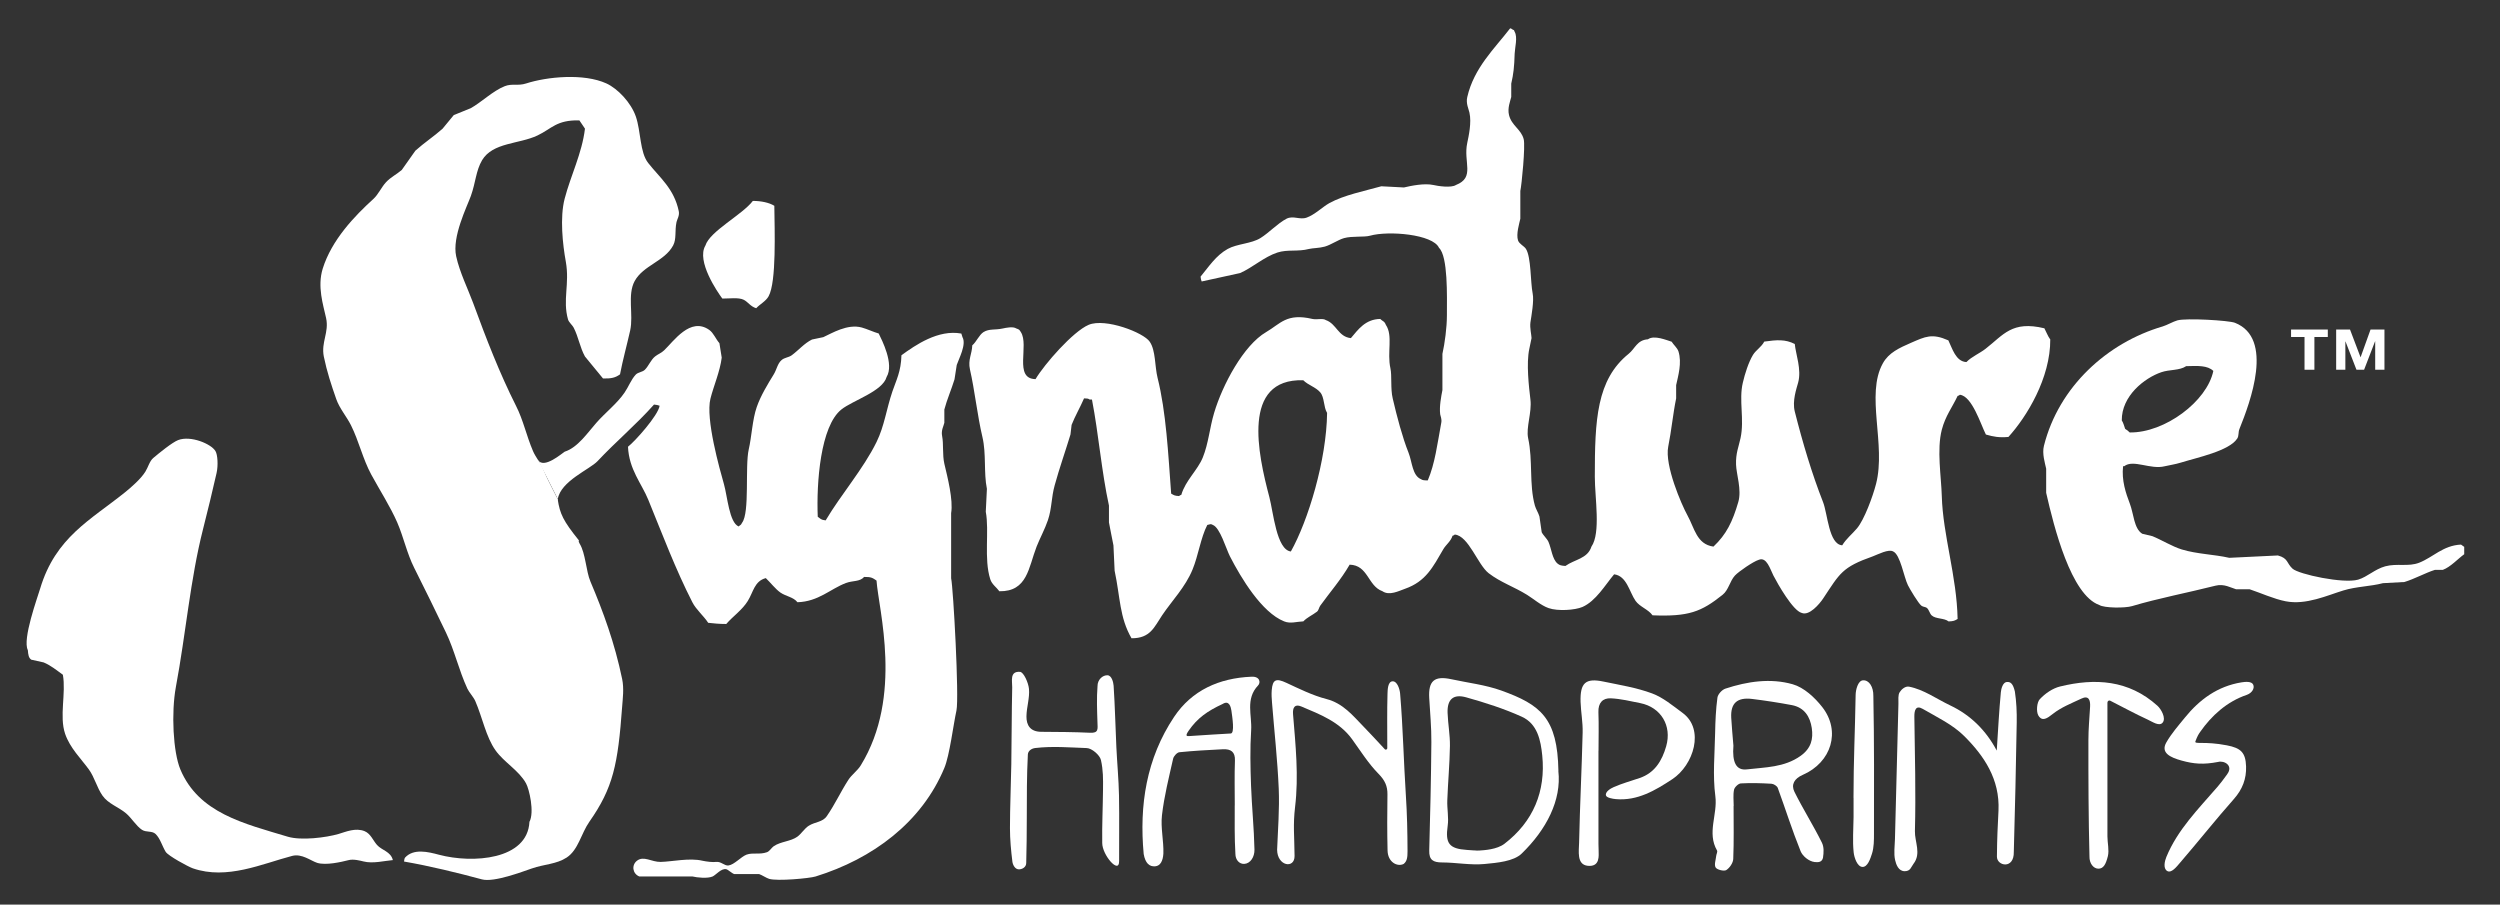
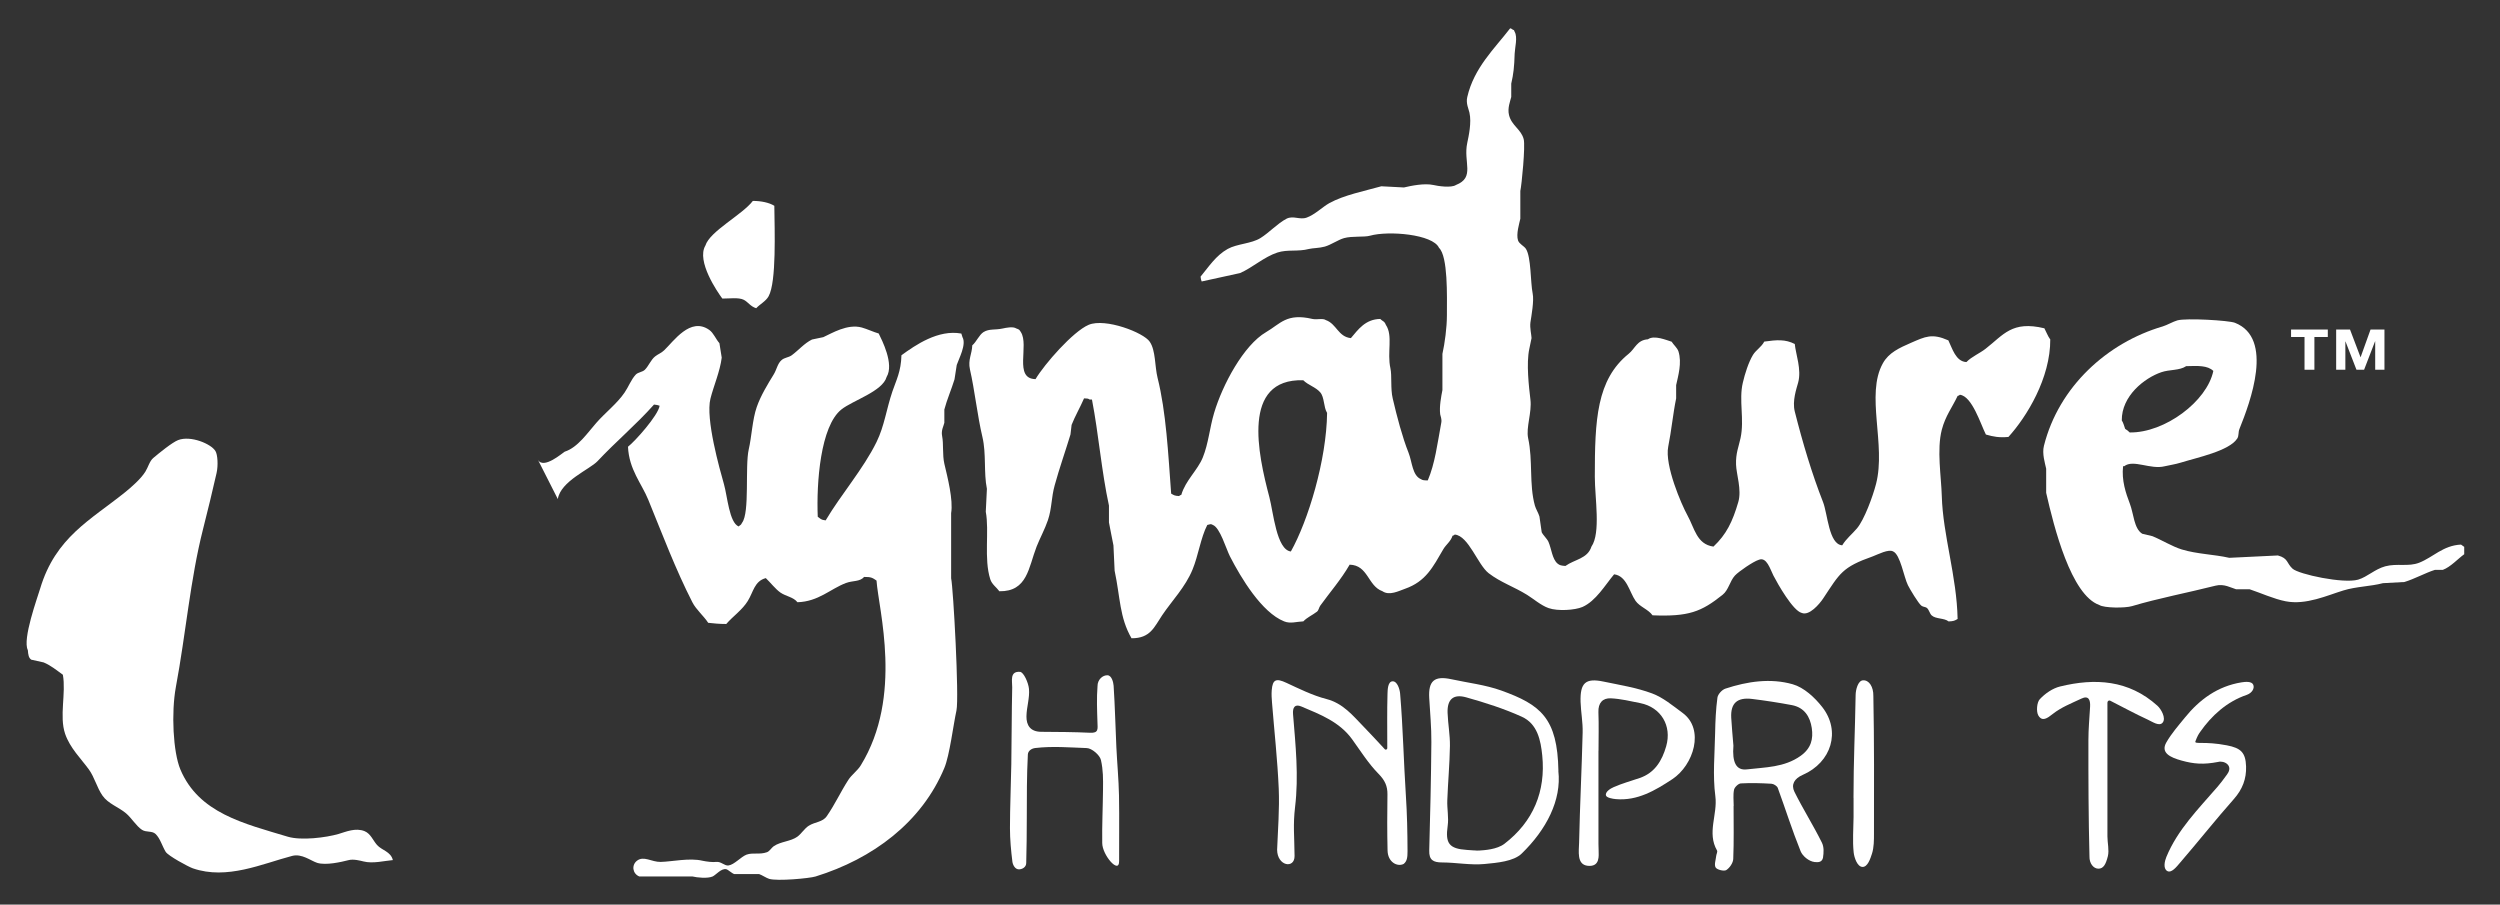
<svg xmlns="http://www.w3.org/2000/svg" id="Layer_2" viewBox="0 0 445.71 161.28">
  <rect x="0" y="0" width="445.71" height="161.28" fill="#333333" stroke="none" />
  <defs>
    <style> .cls-1 { fill: #fff; } </style>
  </defs>
  <path class="cls-1" d="M309.07,143.7c0,3.15.07,6.3-.06,9.44-.03.7-.63,1.59-1.24,1.98-.39.25-1.64-.05-1.89-.45-.31-.49.02-1.36.09-2.06.03-.33.28-.75.15-.98-1.83-3.16.13-6.43-.3-9.68-.49-3.7-.11-7.52-.04-11.29.04-2.1.13-4.21.41-6.28.08-.6.81-1.41,1.43-1.61,3.91-1.29,8.04-1.9,11.98-.78,2.02.57,3.95,2.37,5.28,4.07,3.35,4.29,1.65,9.85-3.48,12.09-1.49.65-2.12,1.72-1.48,3.02,1.52,3.06,3.36,5.97,4.88,9.03.41.81.35,1.77.21,2.73-.18.77-.78.84-1.48.76-1.07-.12-2.17-1.09-2.51-1.93-1.5-3.71-2.7-7.53-4.07-11.28-.13-.35-.73-.73-1.13-.75-1.82-.11-3.65-.16-5.46-.06-.44.03-1.12.68-1.21,1.13-.19.94-.06,1.93-.06,2.9,0,0-.01,0-.02,0ZM309.04,132.93c-.24,3.02.51,4.46,2.39,4.24,3.27-.39,6.67-.33,9.59-2.41,1.89-1.35,2.28-3.03,1.99-4.97-.3-1.98-1.28-3.65-3.55-4.08-2.35-.44-4.73-.81-7.1-1.1-2.66-.32-3.84.77-3.71,3.34.09,1.66.26,3.32.39,4.99Z" />
  <path class="cls-1" d="M246.88,133.57c.16.17.45.05.45-.18,0-3.6-.05-6.65.04-9.69.02-.75.06-2.15.86-2.23.88-.09,1.33,1.43,1.39,2.2.51,6.01.63,12.06,1.02,18.08.22,3.33.29,6.66.3,10,0,1.08-.08,1.81-.7,2.28-1.1.55-2.81-.29-2.86-2.39-.08-3.33-.07-6.67-.02-10.01.02-1.5-.47-2.53-1.58-3.66-1.8-1.83-3.2-4.06-4.71-6.16-2.26-3.13-5.71-4.44-9.07-5.86-1.17-.49-1.57.2-1.47,1.39.45,5.5,1.03,10.99.36,16.55-.38,3.22-.12,5.12-.09,8.72.02,2.33-3.08,1.82-3.11-1.11.14-3.62.44-7.25.29-10.87-.22-5.13-.79-10.24-1.2-15.36-.06-.74-.11-1.49-.05-2.22.16-1.94.79-2.16,2.6-1.32,2.33,1.08,4.67,2.25,7.14,2.89,2.99.77,4.7,2.94,6.64,4.93,1.16,1.19,2.29,2.42,3.76,4Z" />
-   <path class="cls-1" d="M220.14,143.59c0-2.66-.07-5.33.03-7.99.06-1.56-.73-2.09-2.15-2.02-2.59.13-5.18.27-7.75.53-.42.04-1.02.7-1.12,1.15-.75,3.35-1.6,6.69-1.99,10.08-.26,2.24.33,4.57.25,6.85-.08,1.29-.53,2.18-1.46,2.26-1.03.09-1.76-.55-2.05-2.19-.8-8.67.46-17.02,5.43-24.46,3.16-4.72,8.01-6.91,13.77-7.15,1.54-.09,1.69,1.06,1.19,1.56-2.29,2.41-1.06,5.32-1.23,7.97-.21,3.28-.14,6.58-.02,9.87.14,3.81.53,7.61.61,11.42.03,1.33-.74,2.5-1.83,2.55-.83.04-1.57-.67-1.57-1.81-.17-2.87-.12-5.76-.12-8.64-.01,0,.01,0,0,0ZM219.43,130.77c.72-.05.28-2.85.11-4.08-.11-.7-.41-1.9-1.57-1.18-2.74,1.27-4.5,2.53-6.03,4.73-.7,1.01-.36,1.02.08.99,2.06-.16,6.67-.41,7.41-.46Z" />
  <path class="cls-1" d="M277.83,137.45c.59,5.19-2.13,10.46-6.54,14.73-1.45,1.4-4.35,1.64-6.64,1.86-2.48.23-5.02-.27-7.54-.28-1.59,0-2.35-.43-2.3-2.13.18-6.43.33-12.87.38-19.31.02-2.62-.23-5.24-.38-7.86-.18-3.07.91-4.02,3.92-3.37,2.99.65,6.09,1,8.93,2.02,7.01,2.53,10.02,4.9,10.18,14.33ZM262.86,151.61c.33.05.49.03.84.03.94-.06,3.19-.19,4.52-1.21,5.14-3.94,7.38-9.36,6.74-15.73-.27-2.68-.84-5.66-3.67-6.93-3.16-1.43-6.52-2.5-9.87-3.44-2.33-.66-3.42.36-3.34,2.75.07,1.98.45,3.95.42,5.92-.05,3.23-.35,6.45-.47,9.68-.06,1.51.28,3.05.07,4.53-.45,3.14.22,4.11,3.46,4.32.45.03.84.05,1.29.09Z" />
-   <path class="cls-1" d="M355.99,133.81c.24-3.63.41-7.02.73-10.4.06-.64.36-1.75,1.04-1.82.73-.08,1.14.36,1.46,1.69.28,1.82.36,3.69.33,5.54-.13,7.69-.3,15.37-.52,23.06.07,3.16-3.03,2.53-3.01.83.03-3.48.14-5.28.28-8.2.26-5.59-2.57-9.75-6.11-13.28-2.07-2.06-4.85-3.37-7.4-4.85-1.2-.69-1.5.18-1.49,1.38.09,6.8.28,13.61.1,20.4-.05,1.94,1.17,4.02-.26,5.85-.43.56-.52,1.31-1.56,1.31-1.12,0-1.53-1.2-1.71-1.98-.27-1.18-.06-2.49-.03-3.74.2-8.04.41-16.08.62-24.12.02-.7-.11-1.55.22-2.07.32-.52,1.01-1.12,1.68-.99,2.62.51,4.91,2.19,7.35,3.35,3.6,1.71,6.35,4.42,8.27,8.03Z" />
  <path class="cls-1" d="M199.52,153.52c.04,2.44-3.02-1.07-3.01-3.23-.05-3.17.11-6.34.14-9.51.02-1.93.04-3.43-.37-5.28-.2-.88-1.62-2.1-2.53-2.13-3.12-.11-6.08-.37-9.18-.01-.66.08-1.28.49-1.32,1.15-.2,3.79-.18,7.59-.19,11.39,0,2.44-.03,5.52-.1,7.96,0,.8-.81,1.16-1.35,1.13-.59-.02-1-.68-1.11-1.31-.25-2-.44-4.02-.44-6.03,0-3.8.18-7.6.24-11.4.07-4.57.06-9.15.16-13.72.02-1.1-.49-2.89,1.4-2.75.64.05,1.49,1.94,1.59,3.04.15,1.6-.43,3.26-.45,4.89-.02,1.57.67,2.74,2.61,2.76,2.92.02,5.83.03,8.75.17,1.52.07,1.34-.66,1.3-1.86-.07-2.15-.16-4.31.01-6.45-.01-1.19.95-1.98,1.78-1.94.74.03,1.04,1.22,1.09,1.86.24,3.65.32,7.31.49,10.97.14,2.87.41,5.74.47,8.61.08,3.83-.01,9.73.02,11.7Z" />
  <path class="cls-1" d="M284.98,133.84c0,5.54,0,11.07,0,16.61,0,.08,0,.69.03,1.21,0,.84.3,2.92-1.93,2.7-2.02-.21-1.58-2.62-1.55-4.17.14-6.53.47-13.05.63-19.58.05-1.82-.31-3.65-.37-5.47-.1-3.4.88-4.29,4.06-3.63,2.92.61,5.9,1.08,8.68,2.11,1.97.73,3.71,2.2,5.45,3.48,3.98,2.92,1.97,9.31-1.84,11.82-3.04,2-6.21,3.89-10.06,3.55-.59-.05-1.61-.24-1.75-.62-.23-.65.8-1.28,1.37-1.52,1.49-.66,3.08-1.09,4.62-1.62,2.69-.91,3.99-3.08,4.73-5.65,1.06-3.68-.94-6.96-4.6-7.7-1.74-.35-3.49-.77-5.25-.86-1.45-.07-2.29.8-2.23,2.47.09,2.29.02,4.58.02,6.87,0,0-.01,0-.02,0Z" />
  <path class="cls-1" d="M397.07,138.03c1.15-1.55-.53-2.48-1.61-2.19-2.63.51-4.34.36-6.51-.24-2.04-.56-3.78-1.39-2.73-3.23.9-1.58,2.14-2.99,3.3-4.42,2.62-3.24,5.85-5.61,10.12-6.3.65-.1,1.78-.22,2.07.41s-.19,1.47-1.11,1.81c-3.62,1.22-6.35,3.77-8.33,6.6-.31.44-.49.72-.86,1.69-.23.61,1.58-.06,5.6.72,2.49.48,3.35,1.27,3.43,3.77.07,2.2-.64,4.07-2.17,5.8-3.31,3.74-6.4,7.65-9.66,11.43-.55.63-1.48,1.86-2.24,1.4s-.43-1.8-.14-2.5c2-4.86,5.7-8.55,9.14-12.53.64-.74.83-1.04,1.71-2.22Z" />
  <path class="cls-1" d="M375.72,125.25c0,3.67,0,15.91,0,23.86,0,1.19.34,2.44.08,3.53-.37,1.48-.8,2.25-1.72,2.23-.87-.02-1.59-.96-1.56-2.16-.18-6.93-.2-13.87-.19-20.81,0-1.98.19-3.94.3-5.91.07-1.25-.29-2.04-1.55-1.44-1.74.82-3.59,1.54-5.1,2.73-1,.8-1.89,1.42-2.57.29-.41-.68-.28-2.35.25-2.91.96-1.03,2.3-1.95,3.62-2.27,6.21-1.52,12.22-1.19,17.35,3.43.65.58,1.6,2.22.93,3.02-.6.72-1.84-.17-2.65-.54-2.27-1.04-4.54-2.29-6.7-3.38-.22-.11-.48.06-.48.32Z" />
  <path class="cls-1" d="M330.45,142.25c0-6.62.27-11.76.38-18.37.01-.87.4-2.53,1.31-2.59,1.08-.07,1.88,1.14,1.85,2.82.16,8.15.12,16.31.11,24.47,0,1.21,0,2.49-.35,3.6-.29.9-.78,2.42-1.71,2.38s-1.46-1.67-1.56-2.58c-.22-2.07-.04-4.19-.02-6.3,0-.65,0-1.3,0-1.95,0-.79,0-1.06,0-1.49Z" />
  <g>
    <path class="cls-1" d="M138.05,36.68c.05,4.39.39,13.55-1.01,16.12-.49.91-1.54,1.41-2.22,2.15-1.02-.3-1.44-1.1-2.22-1.5-.89-.46-2.62-.21-3.82-.22-.88-1.18-4.66-6.69-3.02-9.45.79-2.56,6.58-5.49,8.46-7.96,1.49,0,2.9.3,3.83.87h0Z" />
    <path class="cls-1" d="M95.89,81.95c.98,1.83,4.44-1.24,4.78-1.42,2.35-.74,4.12-3.43,5.65-5.15,1.55-1.78,3.7-3.43,5.03-5.39.72-1.05,1.16-2.32,2.01-3.22.42-.42,1.19-.43,1.61-.85.69-.7,1.06-1.76,1.82-2.37.54-.43,1.11-.6,1.61-1.09,1.69-1.59,4.67-6.03,8.05-3.64.77.54,1.18,1.67,1.81,2.36.14.85.27,1.72.41,2.58-.29,2.42-1.47,5.14-2.01,7.31-.9,3.59,1.64,12.53,2.41,15.26.61,2.12.94,6.85,2.62,7.53.31-.32.37-.16.6-.65,1.41-1.81.5-10.03,1.2-13.11.51-2.17.65-5.33,1.42-7.52.71-2.05,1.98-4.12,3.02-5.81.54-.86.68-1.95,1.41-2.57.52-.47,1.23-.44,1.81-.86,1.13-.82,2.27-2.16,3.62-2.81.67-.13,1.35-.28,2.01-.42,1.5-.68,4.3-2.42,6.86-1.72.91.25,2.11.81,3.02,1.07.56,1.16,2.79,5.44,1.41,7.74-.71,2.58-6.04,4.19-8.06,5.8-3.74,2.97-4.47,13.05-4.22,19.13.55.37.5.54,1.41.65,2.68-4.54,6.71-9.16,9.07-13.97,1.41-2.88,1.74-5.8,2.83-9.02.65-1.92,1.55-3.57,1.61-6.45,2.5-1.82,6.56-4.63,10.68-3.87l.2.64c.75,1.31-.67,3.89-1.02,4.96-.12.85-.27,1.7-.4,2.57-.5,1.65-1.38,3.71-1.81,5.37v2.37c-.13.59-.6,1.34-.4,2.35.29,1.45.03,3.32.4,4.95.56,2.38,1.61,6.45,1.21,8.81v11.61c.38,1.67,1.45,21.28.95,23.57-.56,2.54-1.21,7.98-2.16,10.25-4.04,9.7-12.78,16.2-22.97,19.35-1.09.33-6.79.86-8.26.42-.49-.14-1.32-.71-1.81-.86h-4.43c-.4-.12-1.07-.78-1.41-.86-.88-.2-1.83,1.01-2.42,1.29-.9.4-2.76.21-3.62,0h-9.47c-1.21-.5-1.41-2.02-.41-2.8,1.21-.94,2.6.24,4.23.21,2.05-.05,5.14-.76,7.45-.21.75.16,1.83.29,2.43.21.88-.12,1.5.74,2.21.63,1.03-.13,2.22-1.55,3.22-1.93,1.16-.41,2.31.04,3.63-.43.47-.16.84-.82,1.21-1.07,1.28-.87,3.01-.83,4.23-1.71.68-.49,1.28-1.48,2.02-1.94,1.14-.72,2.47-.62,3.22-1.72,1.46-2.11,2.45-4.31,3.83-6.45.58-.91,1.65-1.66,2.21-2.58,7.61-12.35,3.16-27.84,2.82-32.96-.69-.47-.94-.67-2.21-.65-.78.89-1.99.62-3.23,1.08-2.78,1.04-4.9,3.32-8.66,3.43-.72-.93-2.04-1.04-3.03-1.72-.89-.62-1.78-1.79-2.61-2.58-2.04.54-2.21,2.47-3.22,4.09-1,1.61-2.62,2.69-3.83,4.09-1.18,0-2.28-.1-3.22-.21-.8-1.23-2.16-2.36-2.82-3.66-3-5.87-5.31-12.03-7.86-18.27-1.2-2.94-3.43-5.37-3.62-9.46,1.24-.96,5.38-5.57,5.64-7.31-.32-.11-.49-.16-1-.21-3.18,3.58-6.82,6.62-10.08,10.1-1.37,1.45-6.58,3.56-7.07,6.75" />
-     <path class="cls-1" d="M99.44,89.01c-.65,3.04-3.56-7.05-3.56-7.05l3.56,7.05" />
-     <path class="cls-1" d="M96.83,83.62c-.46-1.06-1.36-2.16-1.8-3.19-1.18-2.74-1.72-5.5-3.03-8.07-2.91-5.79-5.25-11.8-7.65-18.35-.92-2.49-2.4-5.47-3.02-8.31-.77-3.48,1.92-8.83,2.62-10.77.86-2.4.89-4.48,2-6.37,1.91-3.19,6.6-2.85,9.88-4.41,2.55-1.21,3.37-2.78,7.46-2.69.35.48.65.98,1,1.48-.52,4.38-2.56,8.4-3.62,12.48-.88,3.36-.35,8.17.21,11.26.7,3.97-.6,6.79.39,10.28.15.51.79,1.02,1.01,1.46.86,1.68,1.11,3.52,2.01,5.14,1.07,1.31,2.15,2.62,3.22,3.92,1.49.03,2.2-.14,3.03-.74.47-2.48,1.26-5.36,1.81-7.82.62-2.83-.54-6.35.8-8.81,1.55-2.82,5.34-3.51,6.86-6.35.63-1.19.26-2.53.6-4.17.1-.47.58-1.16.4-1.95-.84-4.03-3.42-5.99-5.44-8.57-1.53-1.94-1.28-5.61-2.22-8.32-.85-2.44-3.19-4.93-5.23-5.87-4.04-1.85-10.6-1.2-14.32,0-1.46.48-2.52-.03-3.82.49-2.08.82-4.2,2.89-6.05,3.92-1.01.4-2.02.81-3.03,1.23-.67.81-1.34,1.62-2.01,2.44-1.58,1.4-3.25,2.48-4.84,3.91-.81,1.15-1.6,2.29-2.42,3.43-.98.84-1.96,1.27-2.82,2.2-.79.85-1.38,2.18-2.21,2.94-3.4,3.09-7.47,7.33-9.07,12.47-.98,3.2.08,6.39.61,8.81.55,2.55-.92,4.29-.41,6.85.56,2.73,1.34,5.07,2.22,7.59.59,1.67,1.84,3.1,2.62,4.65,1.43,2.86,2.11,6.02,3.62,8.8,1.46,2.69,3.42,5.75,4.64,8.56,1.13,2.62,1.73,5.53,3.02,8.08,1.87,3.7,3.84,7.76,5.64,11.49,1.57,3.27,2.29,6.69,3.83,10.03.31.67,1.1,1.5,1.41,2.21,1.27,2.91,1.91,6.42,3.62,8.81,1.52,2.13,4.15,3.56,5.43,5.87.57,1,1.53,5.15.61,6.86-.34,6.8-10.14,7.46-16.12,5.87-1.98-.53-4.52-1.14-6.04.49-.15.24-.12.22-.2.72,4.67.81,9.54,2.01,13.89,3.18,2.16.58,7.31-1.41,8.88-1.94,2.26-.79,4.38-.74,6.24-1.96,2.07-1.37,2.56-4.27,4.03-6.37,4.25-6.07,5.09-10.17,5.85-20.55.1-1.39.35-3.19,0-4.89-1.33-6.44-3.4-12.07-5.65-17.37-.81-1.91-.86-5.03-1.93-6.77-.16-.38-.2-.27-.13-.58-2.83-3.52-3.38-4.73-3.78-7.31-1.21-1.21-1.84-3.69-2.61-5.39Z" />
    <path class="cls-1" d="M70.04,153.34c-1.41.11-3.57.68-5.24.24-.52-.13-1.79-.46-2.62-.24-1.33.34-4.09.98-5.64.49-1.17-.39-2.73-1.68-4.44-1.24-5.33,1.39-11.62,4.33-17.72,2.22-.85-.3-4.4-2.23-4.84-2.94-.66-1.09-.96-2.37-1.81-3.19-.63-.6-1.67-.24-2.42-.74-.99-.64-1.89-2.14-2.82-2.92-1.33-1.14-3.21-1.71-4.23-3.19-.99-1.43-1.41-3.26-2.41-4.64-1.41-1.94-3.37-3.82-4.24-6.36-1.07-3.14.19-7.23-.4-10.53-1.01-.73-2.18-1.69-3.43-2.2-.74-.16-1.48-.33-2.21-.49-.46-.33-.54-.85-.61-1.71-1-1.93,1.73-9.38,2.21-11,2.75-9.13,8.98-12.19,15.12-17.13,1.11-.9,2.82-2.38,3.62-3.67.5-.79.75-1.89,1.42-2.45,1.03-.87,3.34-2.76,4.43-3.19,2.24-.86,5.89.68,6.65,1.96.39.62.51,2.56.2,3.92-.71,3.11-1.58,6.75-2.42,10.03-2.27,8.94-3.05,18.55-4.84,28.14-.83,4.53-.5,11.54.81,14.68,3.28,7.79,11.34,9.63,19.14,11.98,2.38.72,6.81.17,9.07-.49,1.32-.39,3.03-1.15,4.64-.49,1.09.46,1.46,1.61,2.21,2.46.84.95,2.45,1.16,2.82,2.69h0Z" />
    <path class="cls-1" d="M439.33,97.51v1.3c-1.14.82-2.42,2.27-3.82,2.79h-1.41c-1.71.54-3.61,1.61-5.43,2.16-1.28.07-2.56.14-3.84.21-2.17.58-4.76.59-7.05,1.3-2.83.86-6.65,2.64-10.27,1.93-2.12-.41-4.47-1.49-6.45-2.15h-2.42c-.87-.25-2.13-1.02-3.62-.64-5.11,1.29-10.22,2.25-14.91,3.65-1.21.37-4.97.36-5.84-.2-5.04-1.78-8.07-13.85-9.47-20v-4.3c-.2-.96-.76-2.67-.4-4.08,2.65-10.54,11.28-18.38,21.16-21.28.75-.22,1.88-.87,2.62-1.08,1.57-.45,9.21,0,10.28.43,7,2.76,2.72,14.16.8,18.92-.25.6-.07,1.22-.4,1.72-1.46,2.22-7.15,3.38-10.07,4.29-.99.31-2.05.45-2.83.64-2.55.66-5.62-1.28-7.25,0h-.2c-.28,2.53.48,4.77,1.2,6.66.71,1.83.72,4.45,2.22,5.38.61.14,1.21.28,1.81.43,1.65.67,3.54,1.85,5.24,2.37,2.72.83,5.82.88,8.46,1.49,2.89-.13,5.78-.28,8.67-.42,1.87.49,1.54,1.39,2.62,2.36,1.09.99,9.04,2.71,11.69,1.95,1.66-.5,2.97-1.87,4.84-2.38,2.11-.56,4.12.12,6.05-.64,2.49-.98,4.24-3.08,7.45-3.23l.6.43h0ZM394.6,66.13c-1.03-1-2.75-.91-4.84-.85-1.2.81-2.96.57-4.43,1.08-3.02,1.03-7.1,4.24-7.05,8.6.27.37.43,1.04.6,1.5.3.18.58.39.81.64,6.25.09,13.78-5.54,14.91-10.96h0Z" />
    <path class="cls-1" d="M365.53,60.49c.04,6.92-4.2,13.82-7.46,17.41-1.67.15-2.67-.04-4.02-.43-.94-1.86-2.46-6.85-4.64-7.09-.2.17-.05.08-.4.21-.95,2.02-2.18,3.57-2.82,6.03-.92,3.53-.09,8.45,0,11.82.19,6.92,2.68,14.34,2.82,21.91-.51.3-.7.41-1.61.44-.76-.63-2.3-.4-3.02-1.08-.34-.32-.46-.97-.81-1.29-.29-.26-.68-.18-1.01-.43-.54-.4-2.09-3-2.41-3.66-.72-1.45-1.35-5.44-2.62-6.01-.83-.48-2.69.51-3.62.86-5.53,1.95-5.88,3.02-8.87,7.52-.66.99-2.49,3.15-3.83,2.57-1.56-.39-4.25-5.13-5.04-6.66-.57-1.11-1.2-3.41-2.62-2.8-.96.29-3.57,2.08-4.24,2.8-.92,1.01-1.13,2.59-2.21,3.44-3.79,3.03-6.04,3.91-12.48,3.65-.76-1.07-2.28-1.51-3.03-2.58-1.1-1.58-1.56-4.45-3.82-4.73-1.63,1.95-3.24,4.75-5.64,5.82-1.35.58-4.42.78-6.05.2-1.33-.46-2.74-1.69-3.83-2.36-2.36-1.46-4.7-2.21-6.85-3.86-1.95-1.52-3.57-6.66-6.04-6.89-.2.18-.06.08-.4.22-.31,1-1.14,1.56-1.62,2.36-1.88,3.22-3.12,5.78-6.85,7.09-1.1.38-2.79,1.29-4.03.43-2.62-.94-2.52-4.64-5.84-4.73-1.54,2.67-3.51,4.91-5.24,7.31-.26.37-.26.82-.6,1.08-.85.65-1.69.97-2.42,1.72-1.19.04-2.29.46-3.42,0-3.99-1.59-7.67-7.71-9.67-11.61-.69-1.36-1.75-5.08-3.03-5.58-.42-.25-.45-.11-1,0-1.17,2.26-1.61,5.5-2.63,7.95-1.29,3.15-3.67,5.55-5.43,8.17-1.39,2.06-2.08,4.11-5.45,4.08-2.15-3.72-1.99-7.24-3.01-12.04-.07-1.51-.14-3-.21-4.52-.24-1.04-.57-3.05-.8-4.09v-3c-1.33-6.12-1.84-12.75-3.03-18.91h-.41c-.25-.19-.5-.2-1-.21-.65,1.51-1.63,3.22-2.22,4.73-.06.58-.13,1.14-.2,1.71-.83,2.76-2.01,6.1-2.81,9.04-.63,2.26-.49,4.08-1.21,6.23-.54,1.6-1.44,3.25-2.02,4.72-1.45,3.74-1.63,8.04-6.64,7.96-.49-.69-1.33-1.22-1.62-2.14-1.17-3.68-.15-8.55-.8-12.04.06-1.36.12-2.71.2-4.08-.59-2.91-.09-6.24-.8-9.25-.89-3.74-1.38-8.37-2.22-12.03-.39-1.73.37-2.78.41-4.3.73-.61,1.23-1.88,2.01-2.37,1.03-.63,2.03-.33,3.43-.64.56-.12,1.82-.4,2.42,0,.54.19.53.22.8.64,1.53,2.35-1.32,8.33,2.62,8.39,1.59-2.67,6.67-8.49,9.47-9.68,2.97-1.25,9.81,1.38,10.89,3.01,1.08,1.57.88,4.36,1.4,6.45,1.52,6.05,1.9,13.55,2.42,20.63.49.28.57.39,1.42.44.2-.18.05-.08.39-.22.73-2.54,2.93-4.42,3.83-6.66,1.02-2.51,1.21-5.24,2.02-7.95,1.49-5.01,5.25-12.06,9.26-14.4,2.55-1.48,3.65-3.44,8.26-2.35.85.18,1.85-.18,2.41.21,1.9.67,2.18,2.97,4.45,3.21,1.29-1.52,2.57-3.37,5.23-3.42.44.44.74.36,1.01,1.06,1.3,1.93.18,4.89.81,7.74.29,1.31-.01,3.63.41,5.38.75,3.22,1.72,6.91,2.82,9.67.66,1.66.66,4.06,2.22,4.72.29.21.65.21,1.21.22,1.29-3.03,1.7-6.47,2.41-10.31.12-.64-.15-1.16-.2-1.5-.17-1.37.18-3.17.4-4.3v-6.45c.42-1.89.8-4.69.8-6.87.01-3.49.2-10.52-1.41-12.04-1.08-2.42-9-3.09-12.3-2.16-1.05.3-3.15.02-4.63.43-1.08.31-2.31,1.19-3.42,1.51-.98.28-2.17.26-2.82.42-2,.53-3.82.05-5.64.64-2.4.79-4.4,2.67-6.65,3.66-2.28.5-4.57,1.01-6.85,1.5-.11-.32-.14-.36-.2-.86,1.5-1.81,2.74-3.77,4.84-4.94,1.67-.93,4.23-.93,5.84-1.94,1.51-.93,3.02-2.59,4.63-3.44,1.23-.63,2.36.25,3.62-.21,1.46-.53,2.79-1.88,4.03-2.58,2.62-1.44,6.25-2.15,9.27-3,1.35.07,2.7.15,4.03.21,1.32-.31,3.65-.79,5.24-.44.83.2,3.21.55,4.03,0,3.47-1.36,1.27-4.06,2.02-7.52.25-1.18.79-3.61.39-5.37-.14-.66-.66-1.66-.39-2.79,1.2-5.23,4.87-8.64,7.65-12.26.35.14.19.04.4.21.49.28.14-.09.4.42.56.96.04,2.83,0,3.87-.07,2.41-.21,3.64-.61,5.37v2.38c-.17.71-.7,1.99-.4,3.21.46,1.91,2.16,2.53,2.62,4.31.32,1.23-.36,8.14-.6,9.24v4.94c-.18.84-.78,2.75-.41,3.87.22.65,1.08.99,1.41,1.51.94,1.48.79,5.9,1.2,7.96.27,1.28-.22,3.95-.4,5.15-.13.96.18,2.19.2,2.79l-.4,1.93c-.56,2.57-.07,6.8.2,9.04.28,2.28-.81,4.97-.41,6.87.88,4.01.15,8.24,1.21,12.04.15.55.64,1.34.81,1.94.13.93.27,1.86.4,2.79.25.54.96,1.16,1.21,1.73.54,1.24.66,3.05,1.61,3.86.38.33.73.38,1.41.43,1.65-1.19,3.94-1.27,4.64-3.45,1.69-2.44.6-8.71.6-12.46,0-10.15.31-17.3,6.04-21.92,1.15-.93,1.48-2.45,3.43-2.58,1.12-.81,3.34.17,4.23.43.33.55,1,1.09,1.21,1.72.65,2.04-.06,4.41-.41,6.02v2.37c-.56,2.69-.83,5.71-1.41,8.59-.67,3.33,2.37,10.35,3.42,12.25,1.28,2.3,1.64,5.16,4.64,5.58,2.31-2.17,3.41-4.45,4.43-7.95.64-2.18-.35-4.96-.4-6.67-.07-2.02.47-3.18.8-4.73.72-3.35-.34-6.74.41-9.88.37-1.59,1.01-3.63,1.81-4.95.55-.89,1.49-1.38,2.01-2.37,2.21-.31,3.75-.44,5.44.43.17,1.82,1.24,4.53.6,6.88-.28,1.04-1.08,3.26-.6,5.16,1.42,5.62,3.07,11.13,5.03,16.12.84,2.11,1.03,7.58,3.43,7.73.71-1.18,1.77-2,2.62-3.01,1.3-1.52,2.84-5.71,3.41-7.94,1.81-7.02-1.9-15.9,1.21-21.49,1.05-1.91,2.96-2.76,5.04-3.67,2.54-1.1,3.72-1.72,6.64-.43.69,1.38,1.3,3.78,3.22,3.87.95-.98,2.35-1.53,3.43-2.38,3.18-2.47,4.68-5.04,10.47-3.64.29.52.63,1.44,1.01,1.93h0ZM236.59,73.6c-.64-1.05-.44-2.76-1.22-3.66-.8-.93-2.16-1.28-3.02-2.15-11.07-.32-8.07,13.18-6.04,20.85.71,2.68,1.27,9.38,3.83,9.68,3.08-5.49,6.36-16.28,6.46-24.72h0Z" />
    <polygon class="cls-1" points="410.86 60.08 408.46 60.08 408.46 58.75 415.01 58.75 415.01 60.08 412.62 60.08 412.62 65.92 410.86 65.92 410.86 60.08 410.86 60.08" />
    <polygon class="cls-1" points="416.5 58.75 418.97 58.75 420.84 63.68 420.86 63.68 422.63 58.75 425.11 58.75 425.11 65.92 423.46 65.92 423.46 60.84 423.44 60.84 421.48 65.92 420.12 65.92 418.17 60.89 418.14 60.89 418.14 65.92 416.5 65.92 416.5 58.75 416.5 58.75" />
  </g>
</svg>